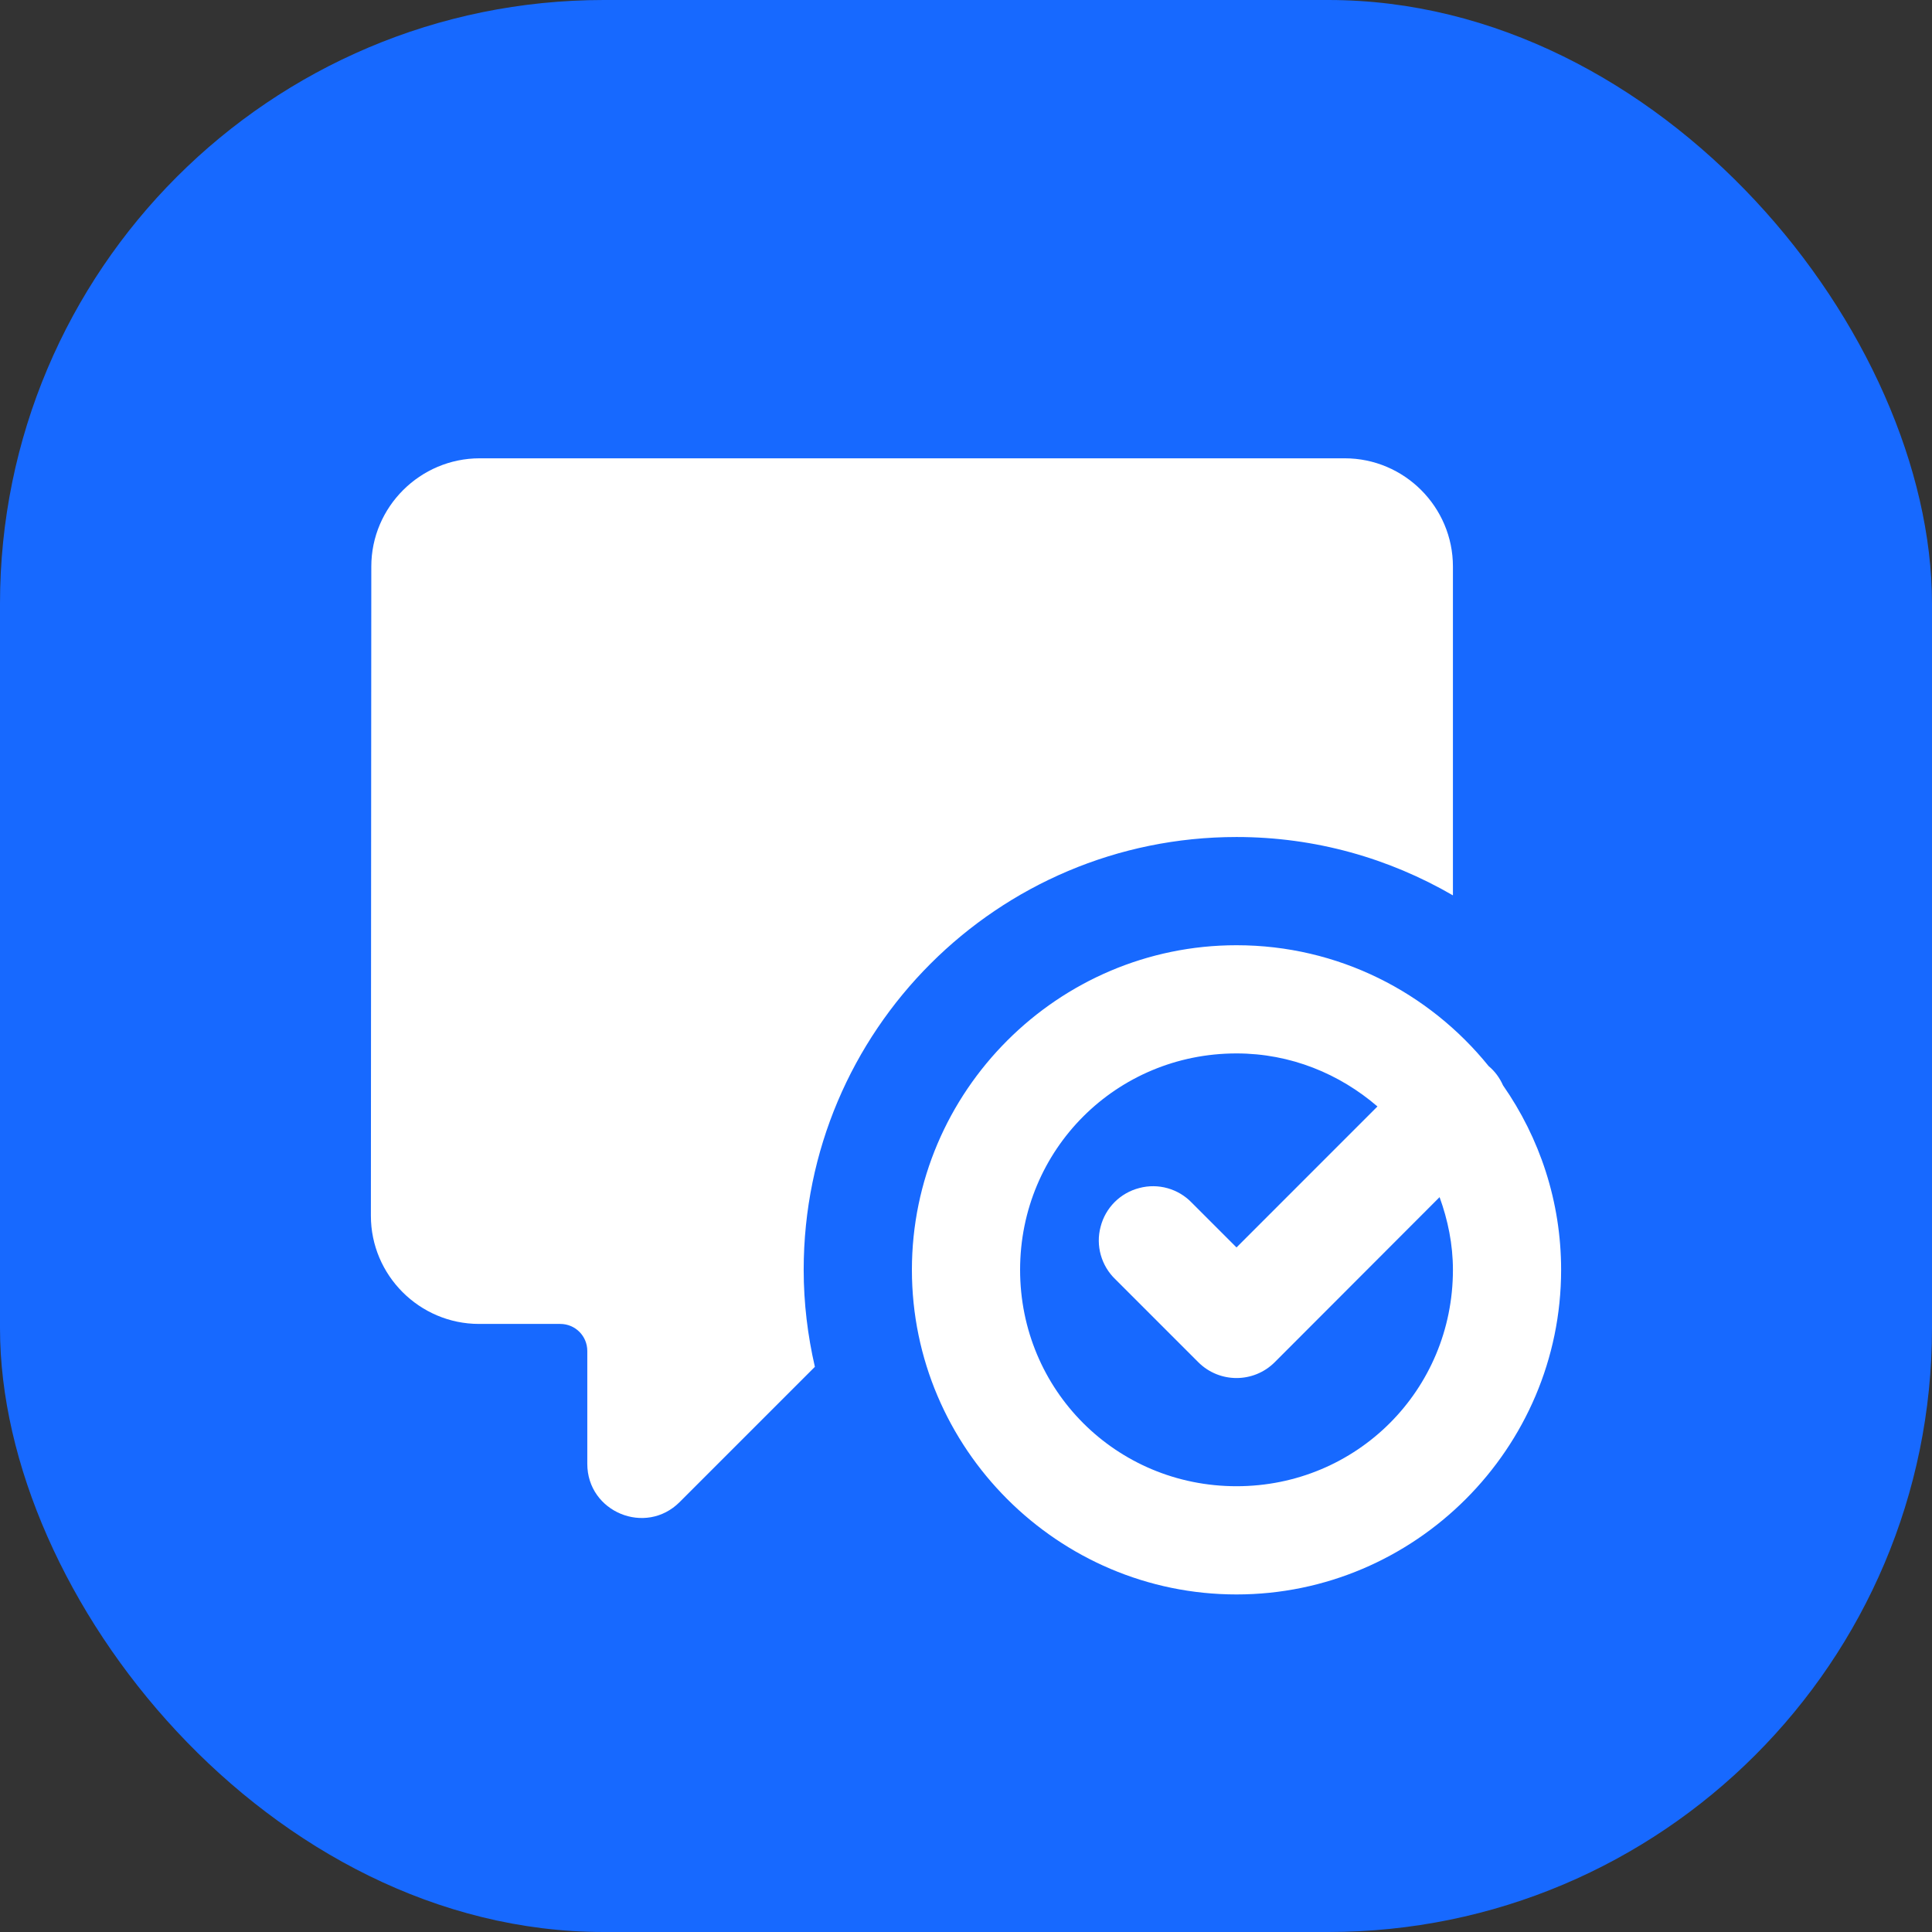
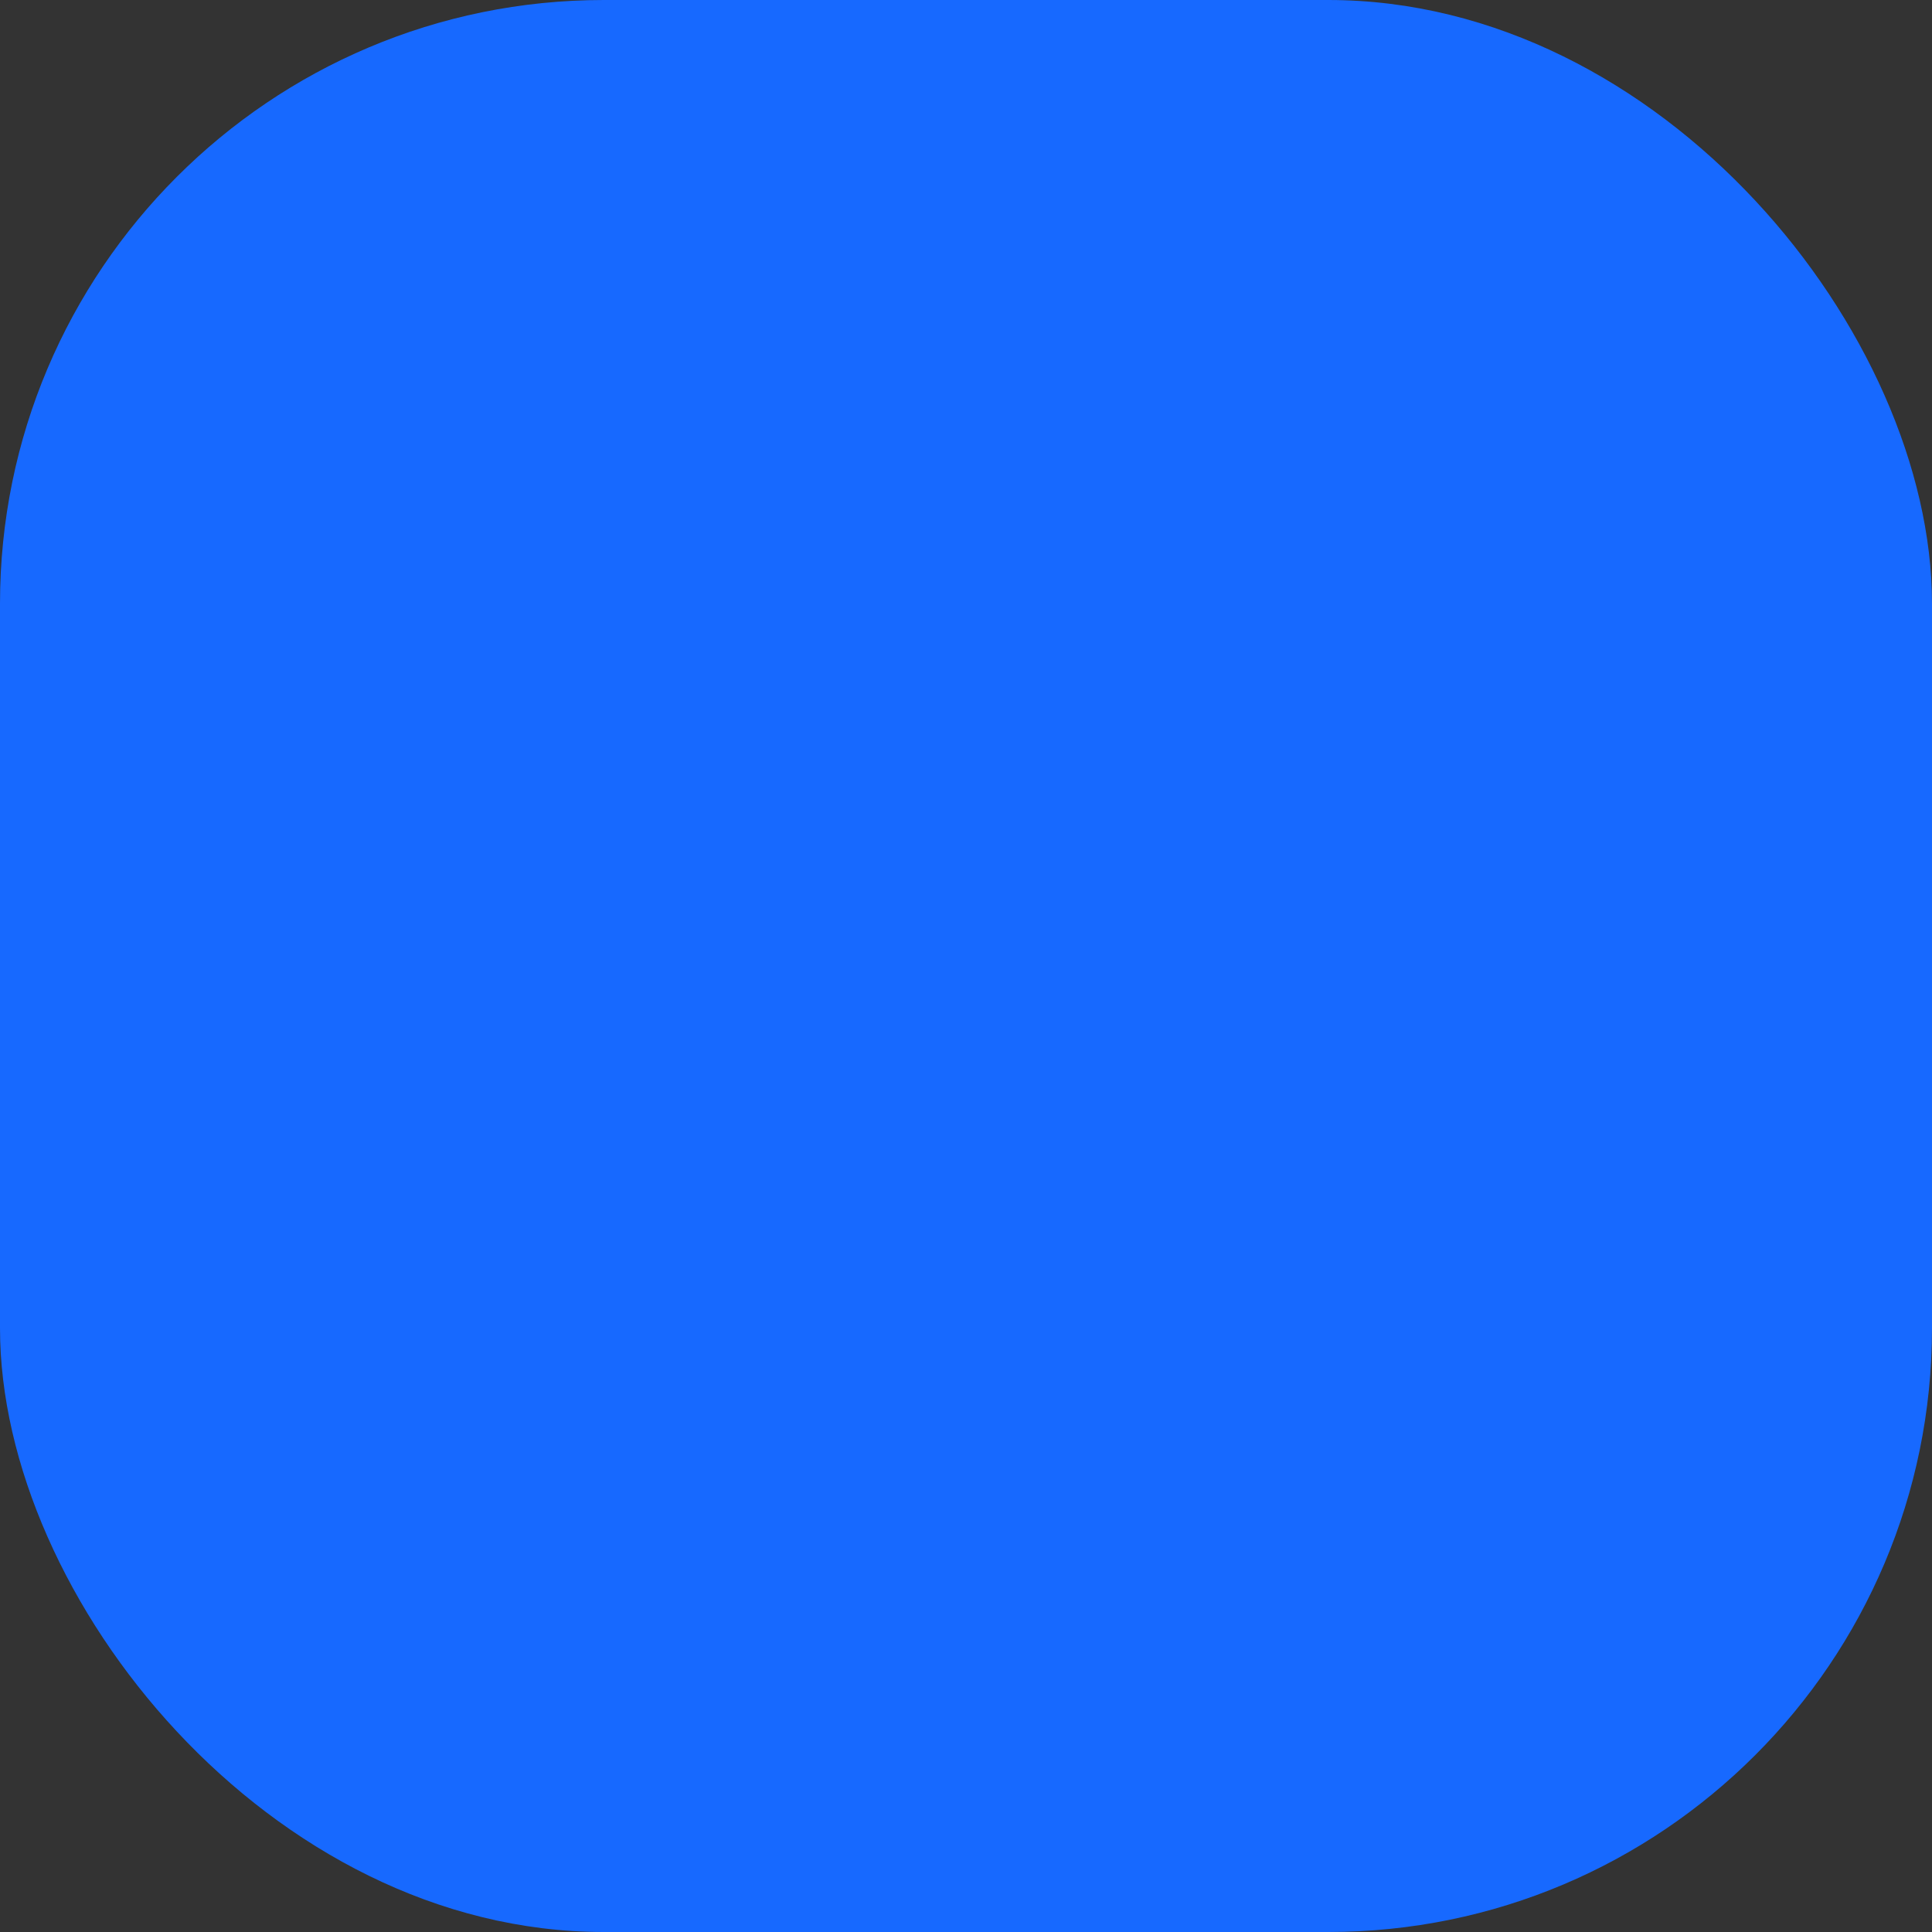
<svg xmlns="http://www.w3.org/2000/svg" width="64" height="64" viewBox="0 0 64 64" fill="none">
  <rect x="0" y="0" width="64" height="64" fill="#333333" stroke="none" />
  <rect width="64" height="64" rx="20" fill="#1769FF" />
-   <path d="M15.892 15.182C13.917 15.182 12.3 16.792 12.3 18.767L12.286 40.273C12.286 42.247 13.896 43.857 15.87 43.857H18.559C19.056 43.857 19.455 44.256 19.455 44.753V48.491C19.455 50.087 21.387 50.886 22.514 49.758L26.994 45.278C26.756 44.242 26.623 43.171 26.623 42.065C26.623 34.147 33.043 27.727 40.961 27.727C43.579 27.727 46.015 28.434 48.13 29.66V18.767C48.13 16.792 46.519 15.182 44.545 15.182H15.892ZM40.961 31.312C35.045 31.312 30.208 36.149 30.208 42.065C30.208 47.98 35.045 52.818 40.961 52.818C46.876 52.818 51.714 47.98 51.714 42.065C51.714 39.797 51 37.689 49.789 35.953C49.677 35.701 49.516 35.484 49.313 35.316C47.339 32.873 44.328 31.312 40.961 31.312ZM40.961 34.896C42.76 34.896 44.377 35.575 45.63 36.653L40.961 41.323L39.484 39.846C39.036 39.376 38.364 39.187 37.741 39.355C37.111 39.516 36.62 40.007 36.459 40.637C36.291 41.26 36.48 41.932 36.95 42.38L39.694 45.124C40.394 45.824 41.528 45.824 42.228 45.124L47.688 39.657C47.962 40.413 48.13 41.218 48.13 42.065C48.13 46.048 44.944 49.233 40.961 49.233C36.977 49.233 33.792 46.048 33.792 42.065C33.792 38.081 36.977 34.896 40.961 34.896Z" fill="white" />
</svg>